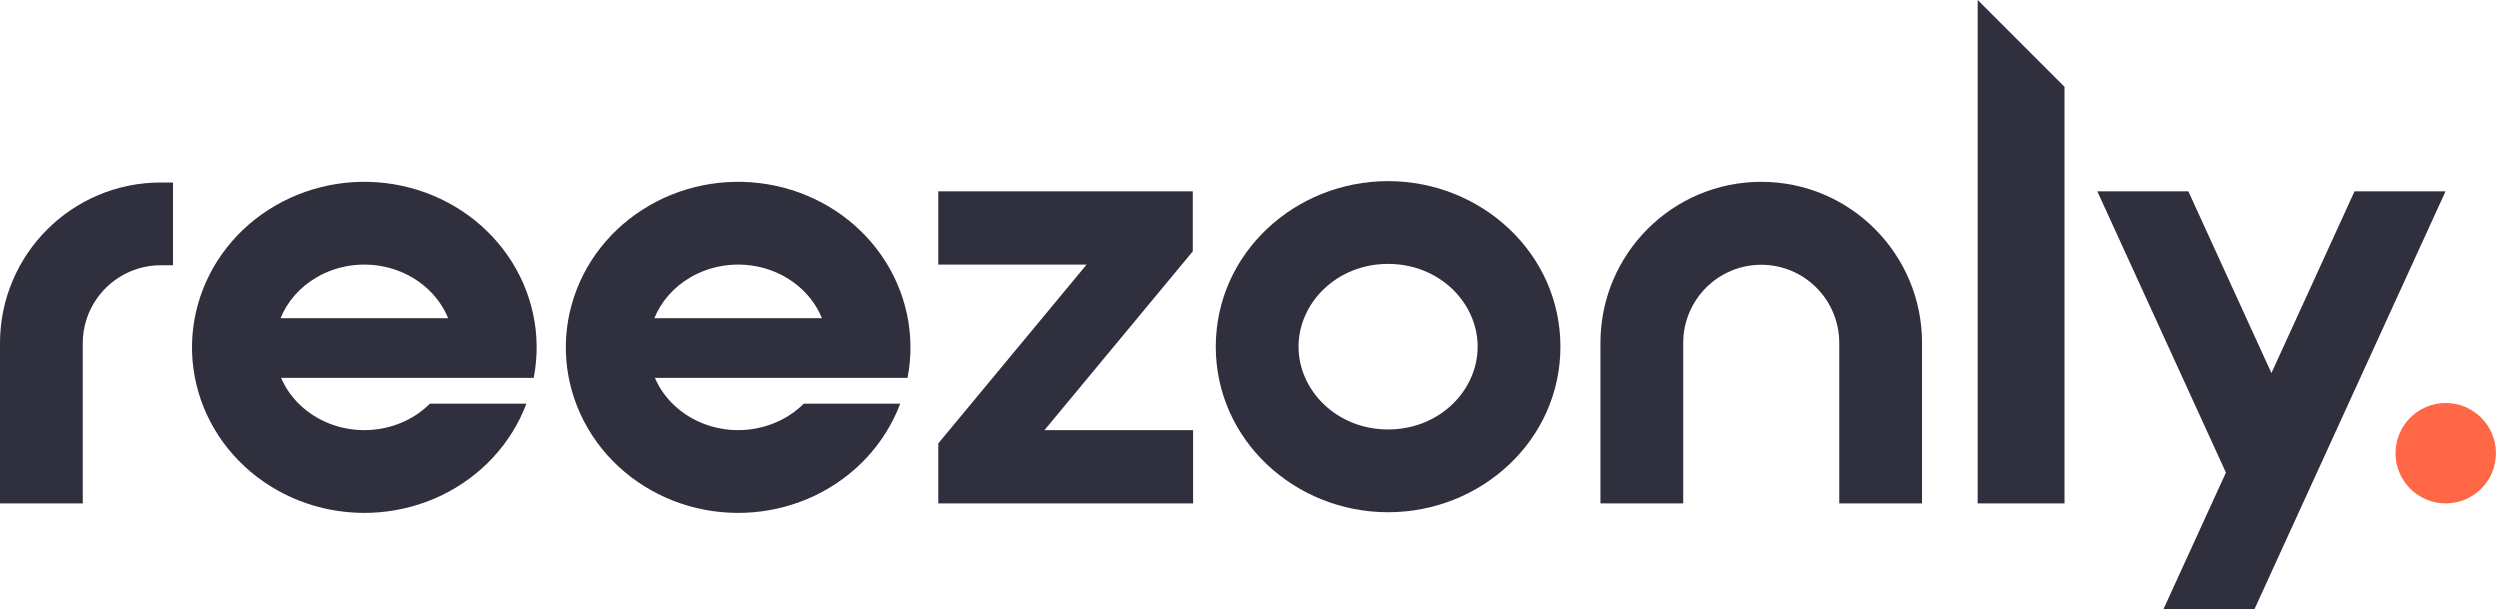
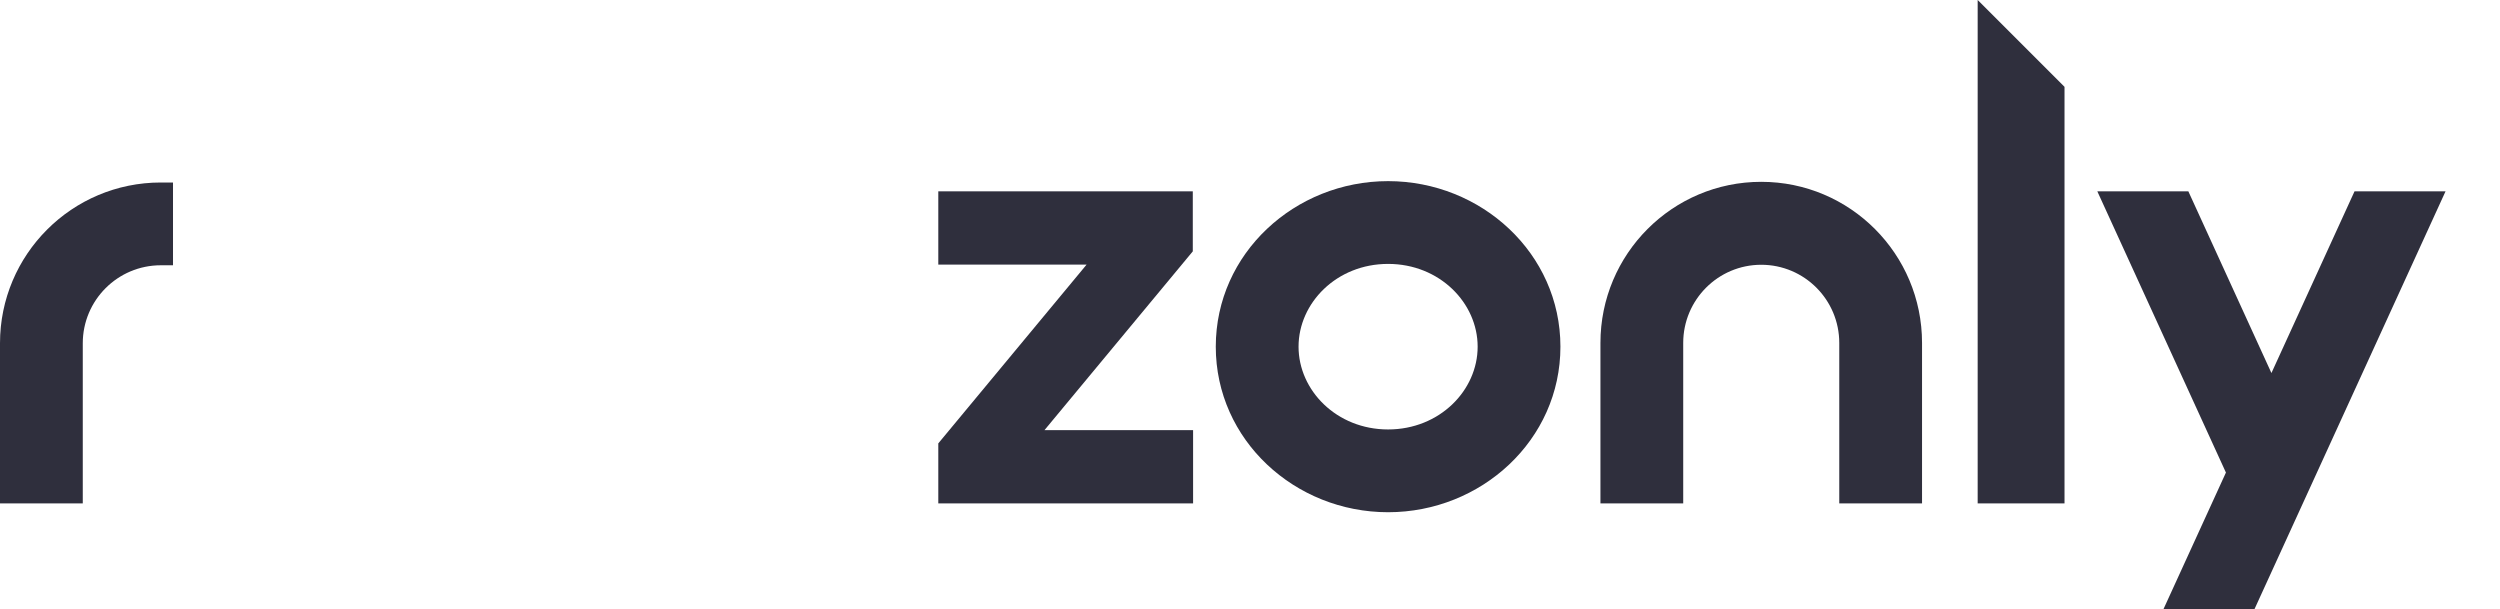
<svg xmlns="http://www.w3.org/2000/svg" width="119" height="29" viewBox="0 0 119 29" fill="none">
-   <path d="M118.807 21.572C118.807 22.892 117.737 23.962 116.417 23.962C115.097 23.962 114.027 22.892 114.027 21.572C114.027 20.253 115.097 19.183 116.417 19.183C117.737 19.183 118.807 20.253 118.807 21.572Z" fill="#FF6746" />
  <path d="M94.137 23.962H98.271V4.134L94.137 0V23.962Z" fill="#2F2F3D" />
  <path fill-rule="evenodd" clip-rule="evenodd" d="M51.722 12.595H44.663V9.107H56.777V11.964L49.717 20.474H56.791V23.962H44.663V21.105L51.722 12.595Z" fill="#2F2F3D" />
  <path fill-rule="evenodd" clip-rule="evenodd" d="M66.073 12.562C63.619 12.562 61.811 14.424 61.811 16.502C61.811 18.581 63.619 20.442 66.073 20.442C68.528 20.442 70.336 18.581 70.336 16.502C70.336 14.424 68.528 12.562 66.073 12.562ZM57.871 16.502C57.871 12.053 61.643 8.622 66.073 8.622C70.504 8.622 74.276 12.053 74.276 16.502C74.276 20.951 70.504 24.382 66.073 24.382C61.643 24.382 57.871 20.951 57.871 16.502Z" fill="#2F2F3D" />
  <path fill-rule="evenodd" clip-rule="evenodd" d="M7.654 12.627C5.603 12.627 3.94 14.29 3.94 16.341V23.962H0V16.341C0 12.114 3.427 8.687 7.654 8.687H8.235V12.627H7.654Z" fill="#2F2F3D" />
  <path fill-rule="evenodd" clip-rule="evenodd" d="M76.181 16.325C76.181 12.089 79.608 8.655 83.835 8.655C88.062 8.655 91.489 12.089 91.489 16.325V23.962H87.549V16.325C87.549 14.269 85.886 12.603 83.835 12.603C81.784 12.603 80.121 14.269 80.121 16.325V23.962H76.181V16.325Z" fill="#2F2F3D" />
-   <path fill-rule="evenodd" clip-rule="evenodd" d="M43.198 17.988C43.595 15.954 43.142 13.862 41.956 12.156C40.772 10.453 38.957 9.277 36.913 8.842C34.87 8.406 32.724 8.736 30.919 9.776C29.111 10.816 27.769 12.499 27.213 14.495C26.655 16.494 26.94 18.617 27.992 20.408C29.043 22.196 30.765 23.5 32.772 24.08C34.778 24.66 36.942 24.481 38.82 23.575C40.676 22.679 42.13 21.128 42.85 19.215H38.259C37.933 19.539 37.546 19.815 37.107 20.027C36.11 20.508 34.945 20.607 33.866 20.295C32.788 19.983 31.909 19.297 31.389 18.413C31.308 18.274 31.236 18.132 31.174 17.988L43.198 17.988ZM36.092 12.695C34.988 12.46 33.836 12.642 32.884 13.19C32.071 13.658 31.471 14.352 31.147 15.146H39.125C39.02 14.889 38.885 14.641 38.722 14.406C38.13 13.556 37.195 12.93 36.092 12.695Z" fill="#2F2F3D" />
-   <path fill-rule="evenodd" clip-rule="evenodd" d="M25.404 17.988C25.801 15.954 25.349 13.862 24.162 12.156C22.978 10.453 21.163 9.277 19.119 8.842C17.076 8.406 14.93 8.736 13.125 9.776C11.317 10.816 9.975 12.499 9.419 14.495C8.861 16.494 9.146 18.617 10.198 20.408C11.249 22.196 12.971 23.5 14.978 24.08C16.984 24.66 19.148 24.481 21.026 23.575C22.882 22.679 24.336 21.128 25.056 19.215H20.465C20.139 19.539 19.752 19.815 19.313 20.027C18.316 20.508 17.151 20.607 16.072 20.295C14.994 19.983 14.115 19.297 13.595 18.413C13.514 18.274 13.442 18.132 13.38 17.988L25.404 17.988ZM18.298 12.695C17.194 12.46 16.042 12.642 15.09 13.19C14.277 13.658 13.677 14.352 13.353 15.146H21.331C21.226 14.889 21.091 14.641 20.928 14.406C20.337 13.556 19.401 12.93 18.298 12.695Z" fill="#2F2F3D" />
  <path d="M99.832 9.107H104.165L108.12 17.757L112.076 9.107H116.408L107.311 29H102.979L105.954 22.494L99.832 9.107Z" fill="#2F2F3D" />
</svg>